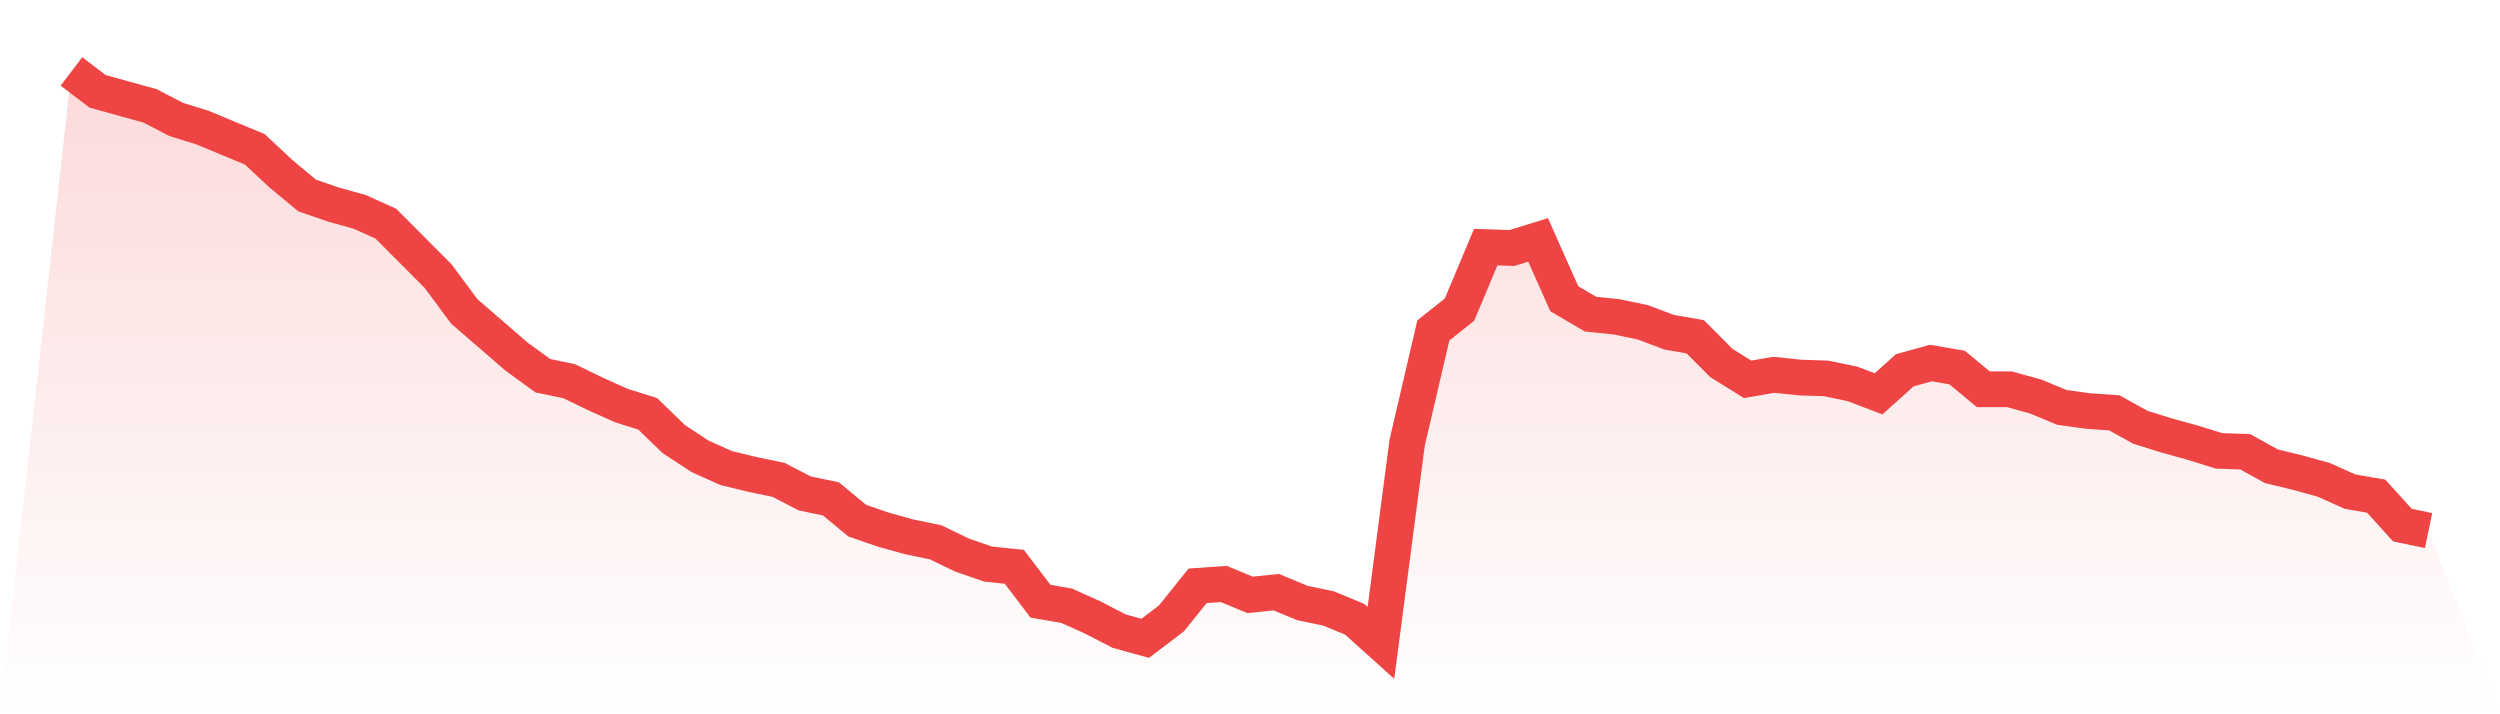
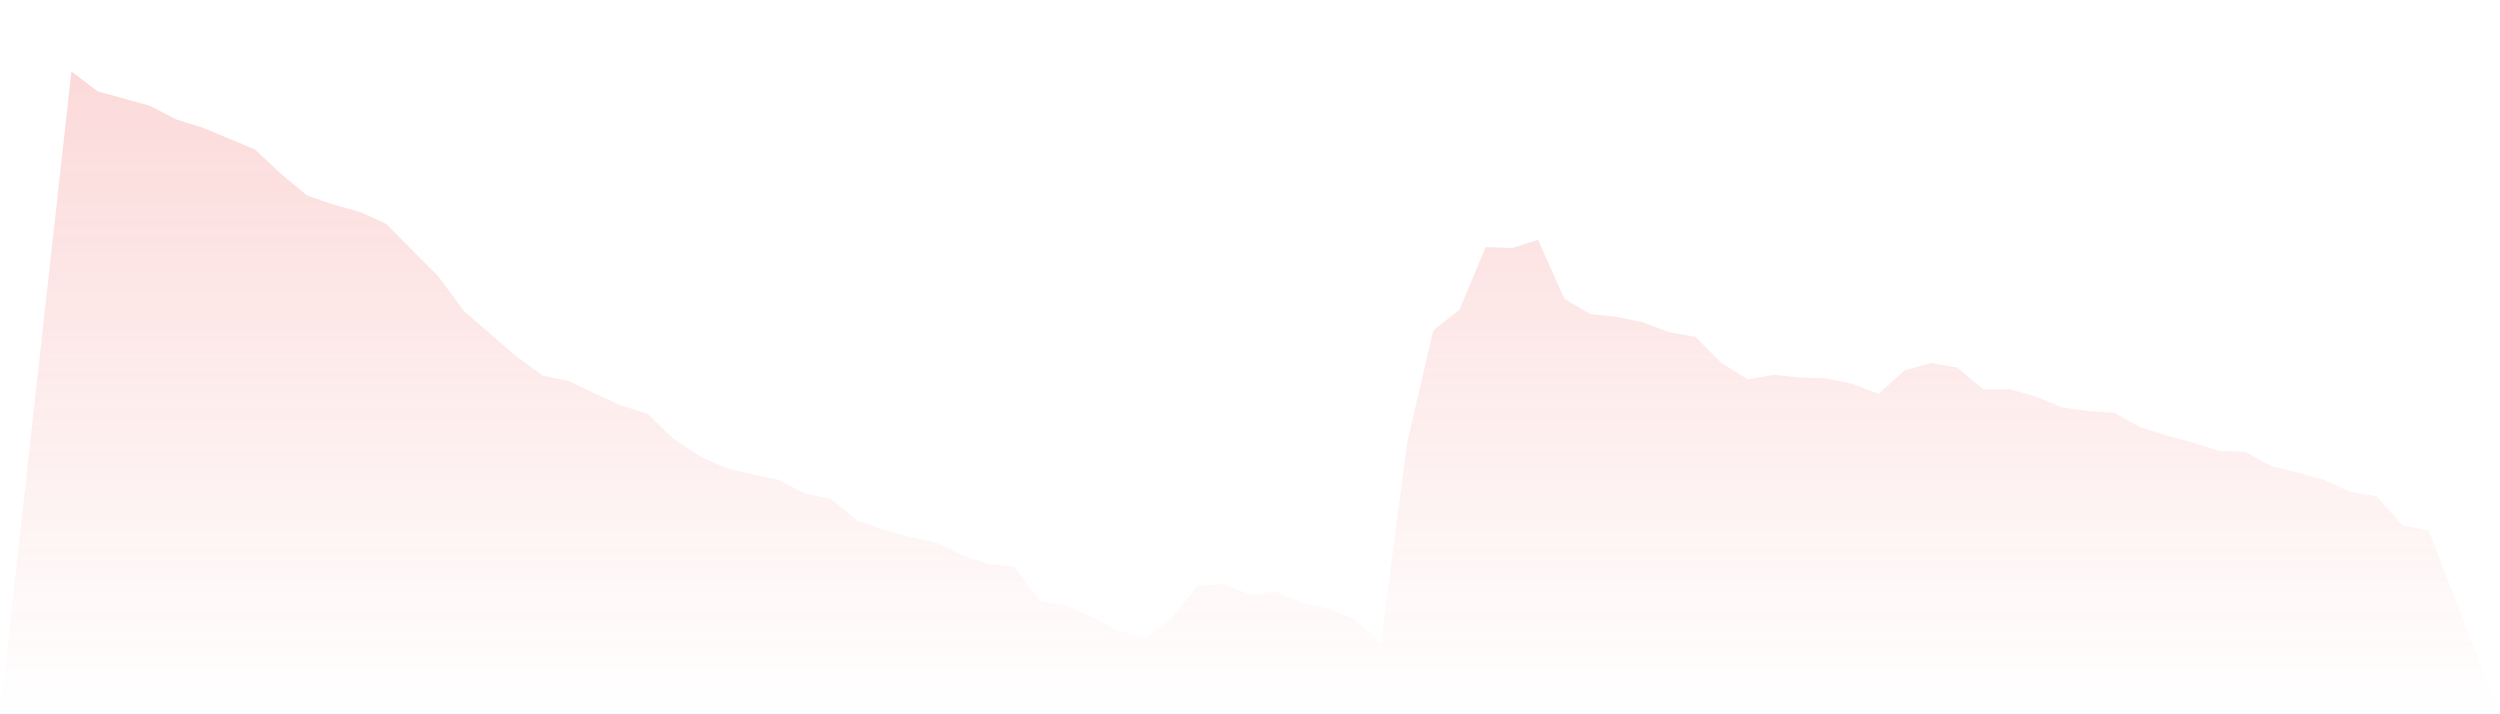
<svg xmlns="http://www.w3.org/2000/svg" viewBox="0 0 140 40">
  <defs>
    <linearGradient id="gradient" x1="0" x2="0" y1="0" y2="1">
      <stop offset="0%" stop-color="#ef4444" stop-opacity="0.2" />
      <stop offset="100%" stop-color="#ef4444" stop-opacity="0" />
    </linearGradient>
  </defs>
  <path d="M4,4 L4,4 L5.467,5.116 L6.933,5.521 L8.4,5.927 L9.867,6.688 L11.333,7.144 L12.8,7.753 L14.267,8.361 L15.733,9.731 L17.2,10.948 L18.667,11.455 L20.133,11.861 L21.6,12.52 L23.067,13.99 L24.533,15.461 L26,17.439 L27.467,18.707 L28.933,19.975 L30.4,21.04 L31.867,21.344 L33.333,22.054 L34.8,22.713 L36.267,23.17 L37.733,24.59 L39.2,25.553 L40.667,26.212 L42.133,26.567 L43.6,26.872 L45.067,27.632 L46.533,27.937 L48,29.154 L49.467,29.661 L50.933,30.067 L52.4,30.371 L53.867,31.081 L55.333,31.588 L56.8,31.74 L58.267,33.667 L59.733,33.921 L61.2,34.58 L62.667,35.341 L64.133,35.746 L65.6,34.631 L67.067,32.805 L68.533,32.704 L70,33.312 L71.467,33.16 L72.933,33.769 L74.4,34.073 L75.867,34.681 L77.333,36 L78.8,24.792 L80.267,18.504 L81.733,17.338 L83.2,13.838 L84.667,13.889 L86.133,13.433 L87.6,16.729 L89.067,17.591 L90.533,17.743 L92,18.048 L93.467,18.605 L94.933,18.859 L96.4,20.33 L97.867,21.242 L99.333,20.989 L100.8,21.141 L102.267,21.192 L103.733,21.496 L105.2,22.054 L106.667,20.735 L108.133,20.33 L109.6,20.583 L111.067,21.8 L112.533,21.8 L114,22.206 L115.467,22.815 L116.933,23.017 L118.4,23.119 L119.867,23.93 L121.333,24.387 L122.8,24.792 L124.267,25.249 L125.733,25.3 L127.2,26.111 L128.667,26.466 L130.133,26.872 L131.6,27.531 L133.067,27.784 L134.533,29.407 L136,29.712 L140,40 L0,40 z" fill="url(#gradient)" />
-   <path d="M4,4 L4,4 L5.467,5.116 L6.933,5.521 L8.4,5.927 L9.867,6.688 L11.333,7.144 L12.8,7.753 L14.267,8.361 L15.733,9.731 L17.2,10.948 L18.667,11.455 L20.133,11.861 L21.6,12.52 L23.067,13.99 L24.533,15.461 L26,17.439 L27.467,18.707 L28.933,19.975 L30.4,21.04 L31.867,21.344 L33.333,22.054 L34.8,22.713 L36.267,23.17 L37.733,24.59 L39.2,25.553 L40.667,26.212 L42.133,26.567 L43.6,26.872 L45.067,27.632 L46.533,27.937 L48,29.154 L49.467,29.661 L50.933,30.067 L52.4,30.371 L53.867,31.081 L55.333,31.588 L56.8,31.74 L58.267,33.667 L59.733,33.921 L61.2,34.58 L62.667,35.341 L64.133,35.746 L65.6,34.631 L67.067,32.805 L68.533,32.704 L70,33.312 L71.467,33.16 L72.933,33.769 L74.4,34.073 L75.867,34.681 L77.333,36 L78.8,24.792 L80.267,18.504 L81.733,17.338 L83.2,13.838 L84.667,13.889 L86.133,13.433 L87.6,16.729 L89.067,17.591 L90.533,17.743 L92,18.048 L93.467,18.605 L94.933,18.859 L96.4,20.33 L97.867,21.242 L99.333,20.989 L100.8,21.141 L102.267,21.192 L103.733,21.496 L105.2,22.054 L106.667,20.735 L108.133,20.33 L109.6,20.583 L111.067,21.8 L112.533,21.8 L114,22.206 L115.467,22.815 L116.933,23.017 L118.4,23.119 L119.867,23.93 L121.333,24.387 L122.8,24.792 L124.267,25.249 L125.733,25.3 L127.2,26.111 L128.667,26.466 L130.133,26.872 L131.6,27.531 L133.067,27.784 L134.533,29.407 L136,29.712" fill="none" stroke="#ef4444" stroke-width="2" />
</svg>